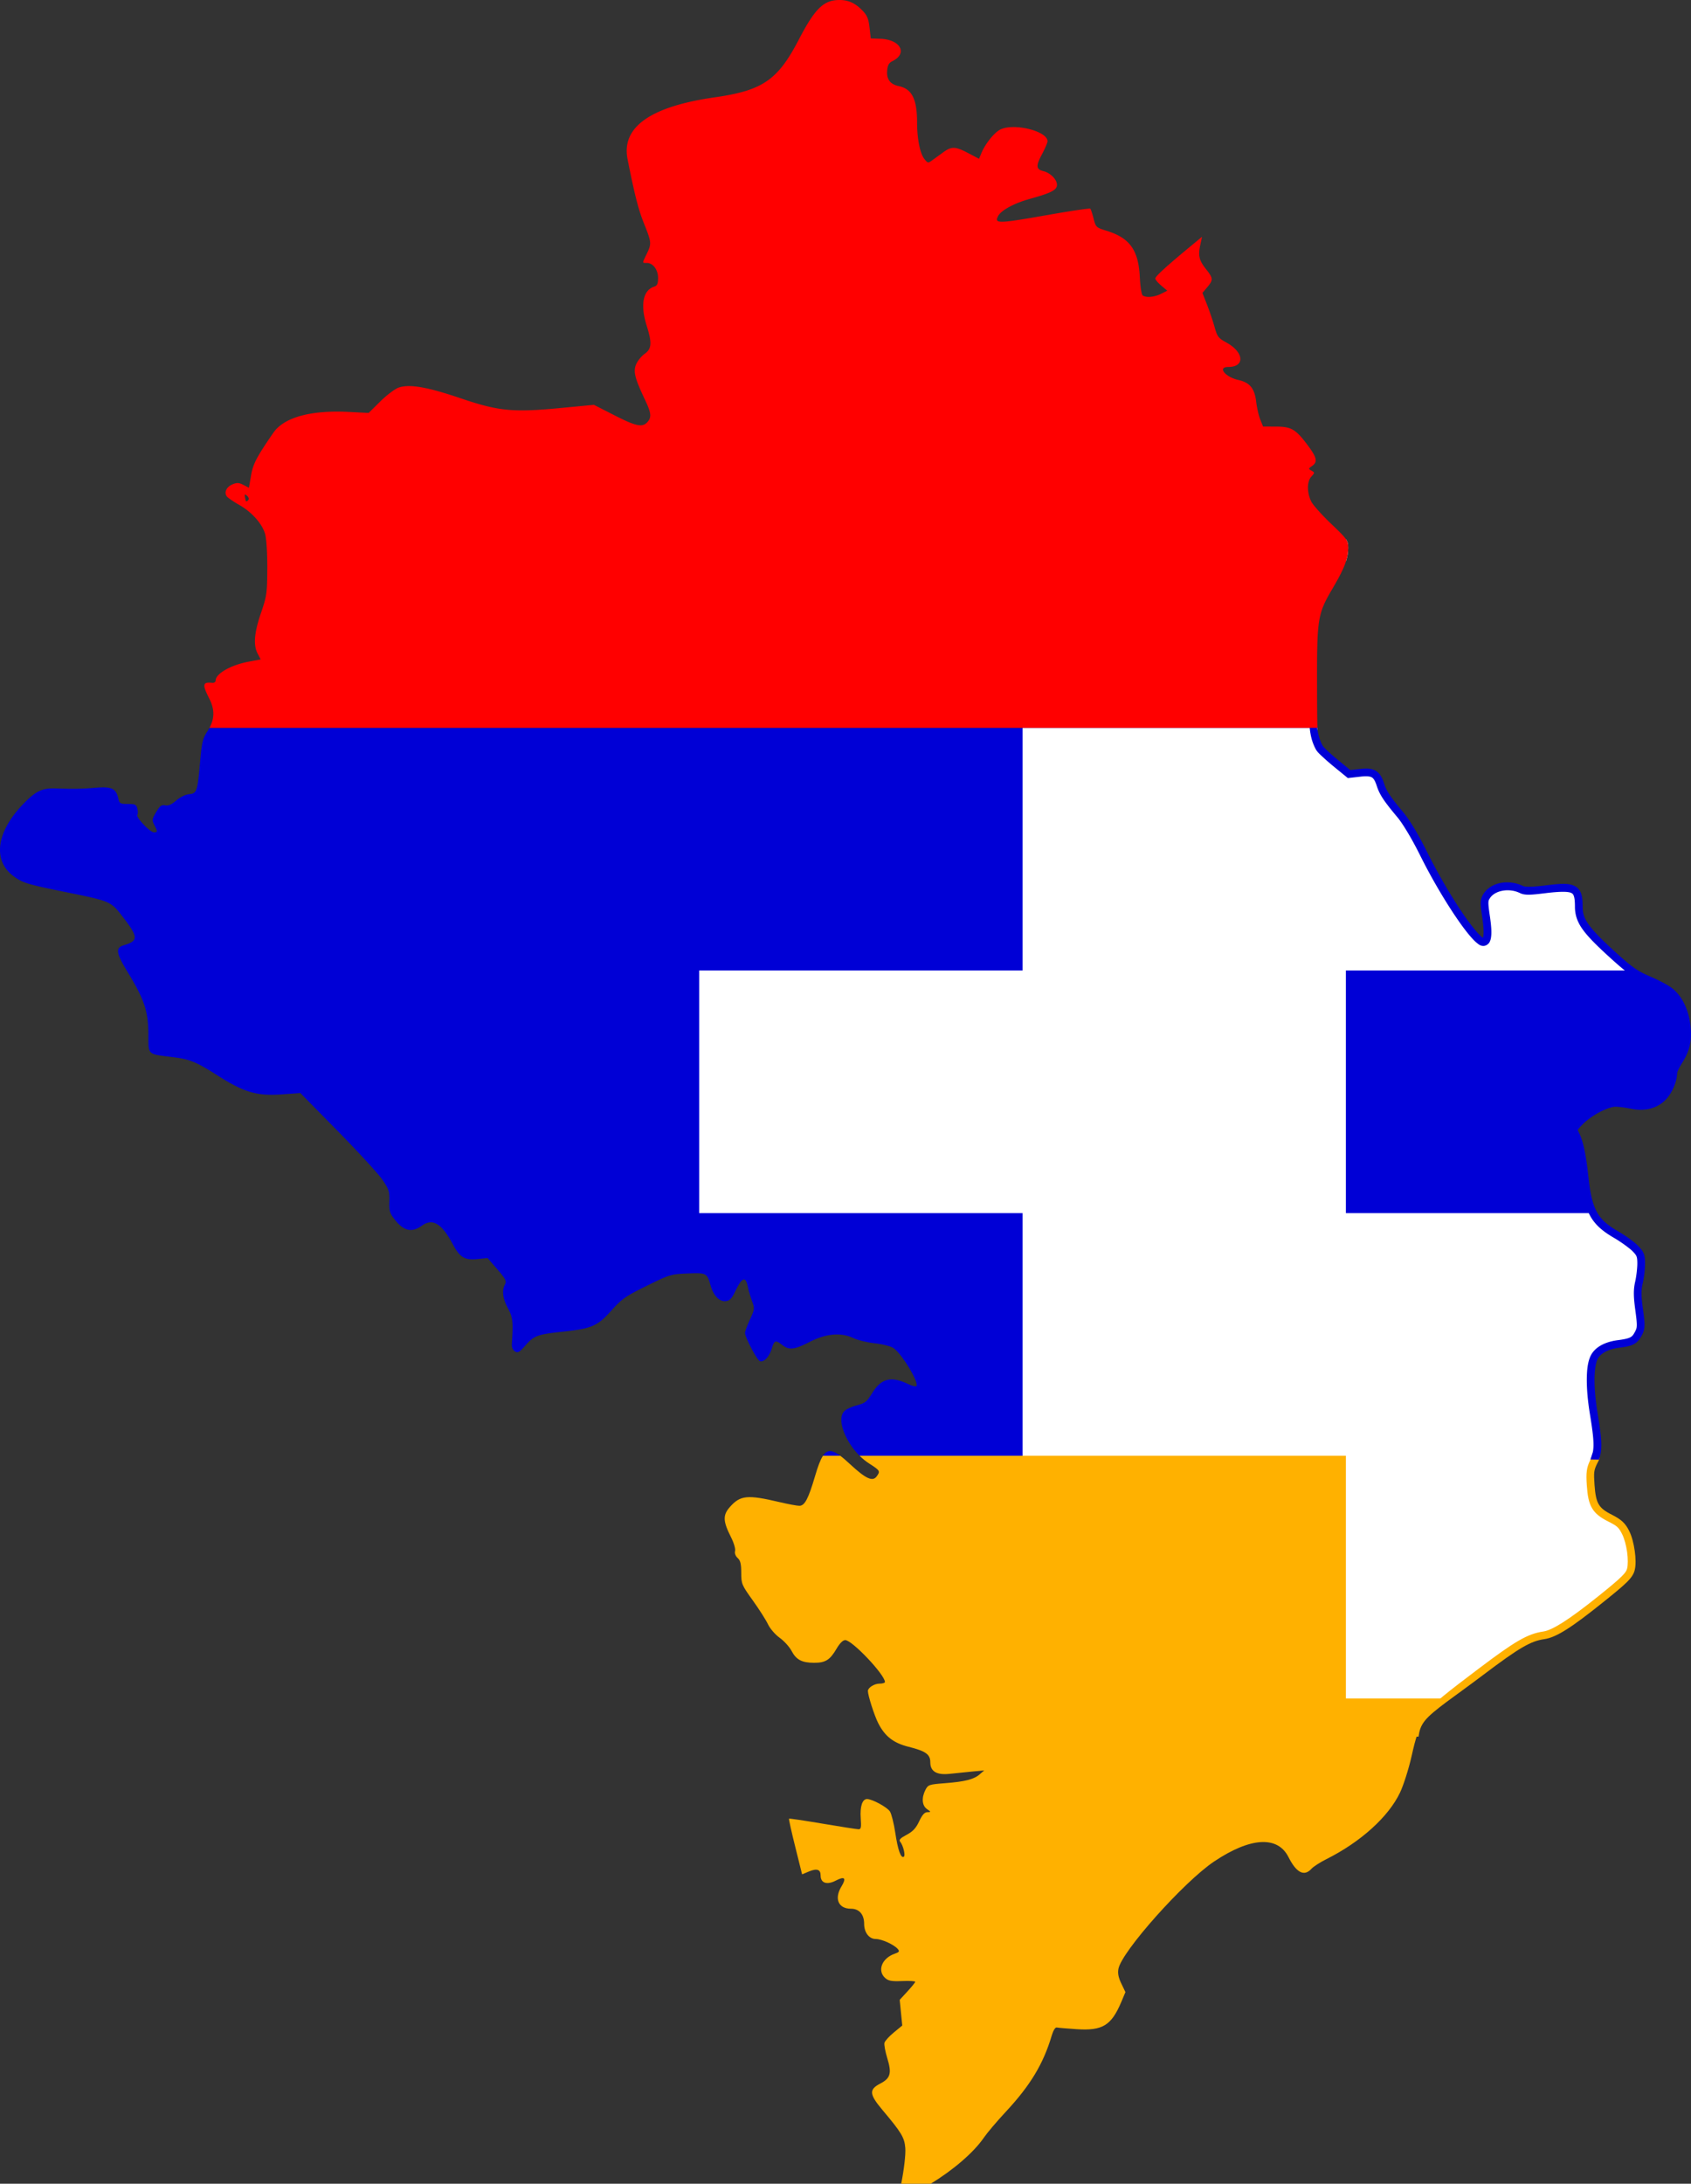
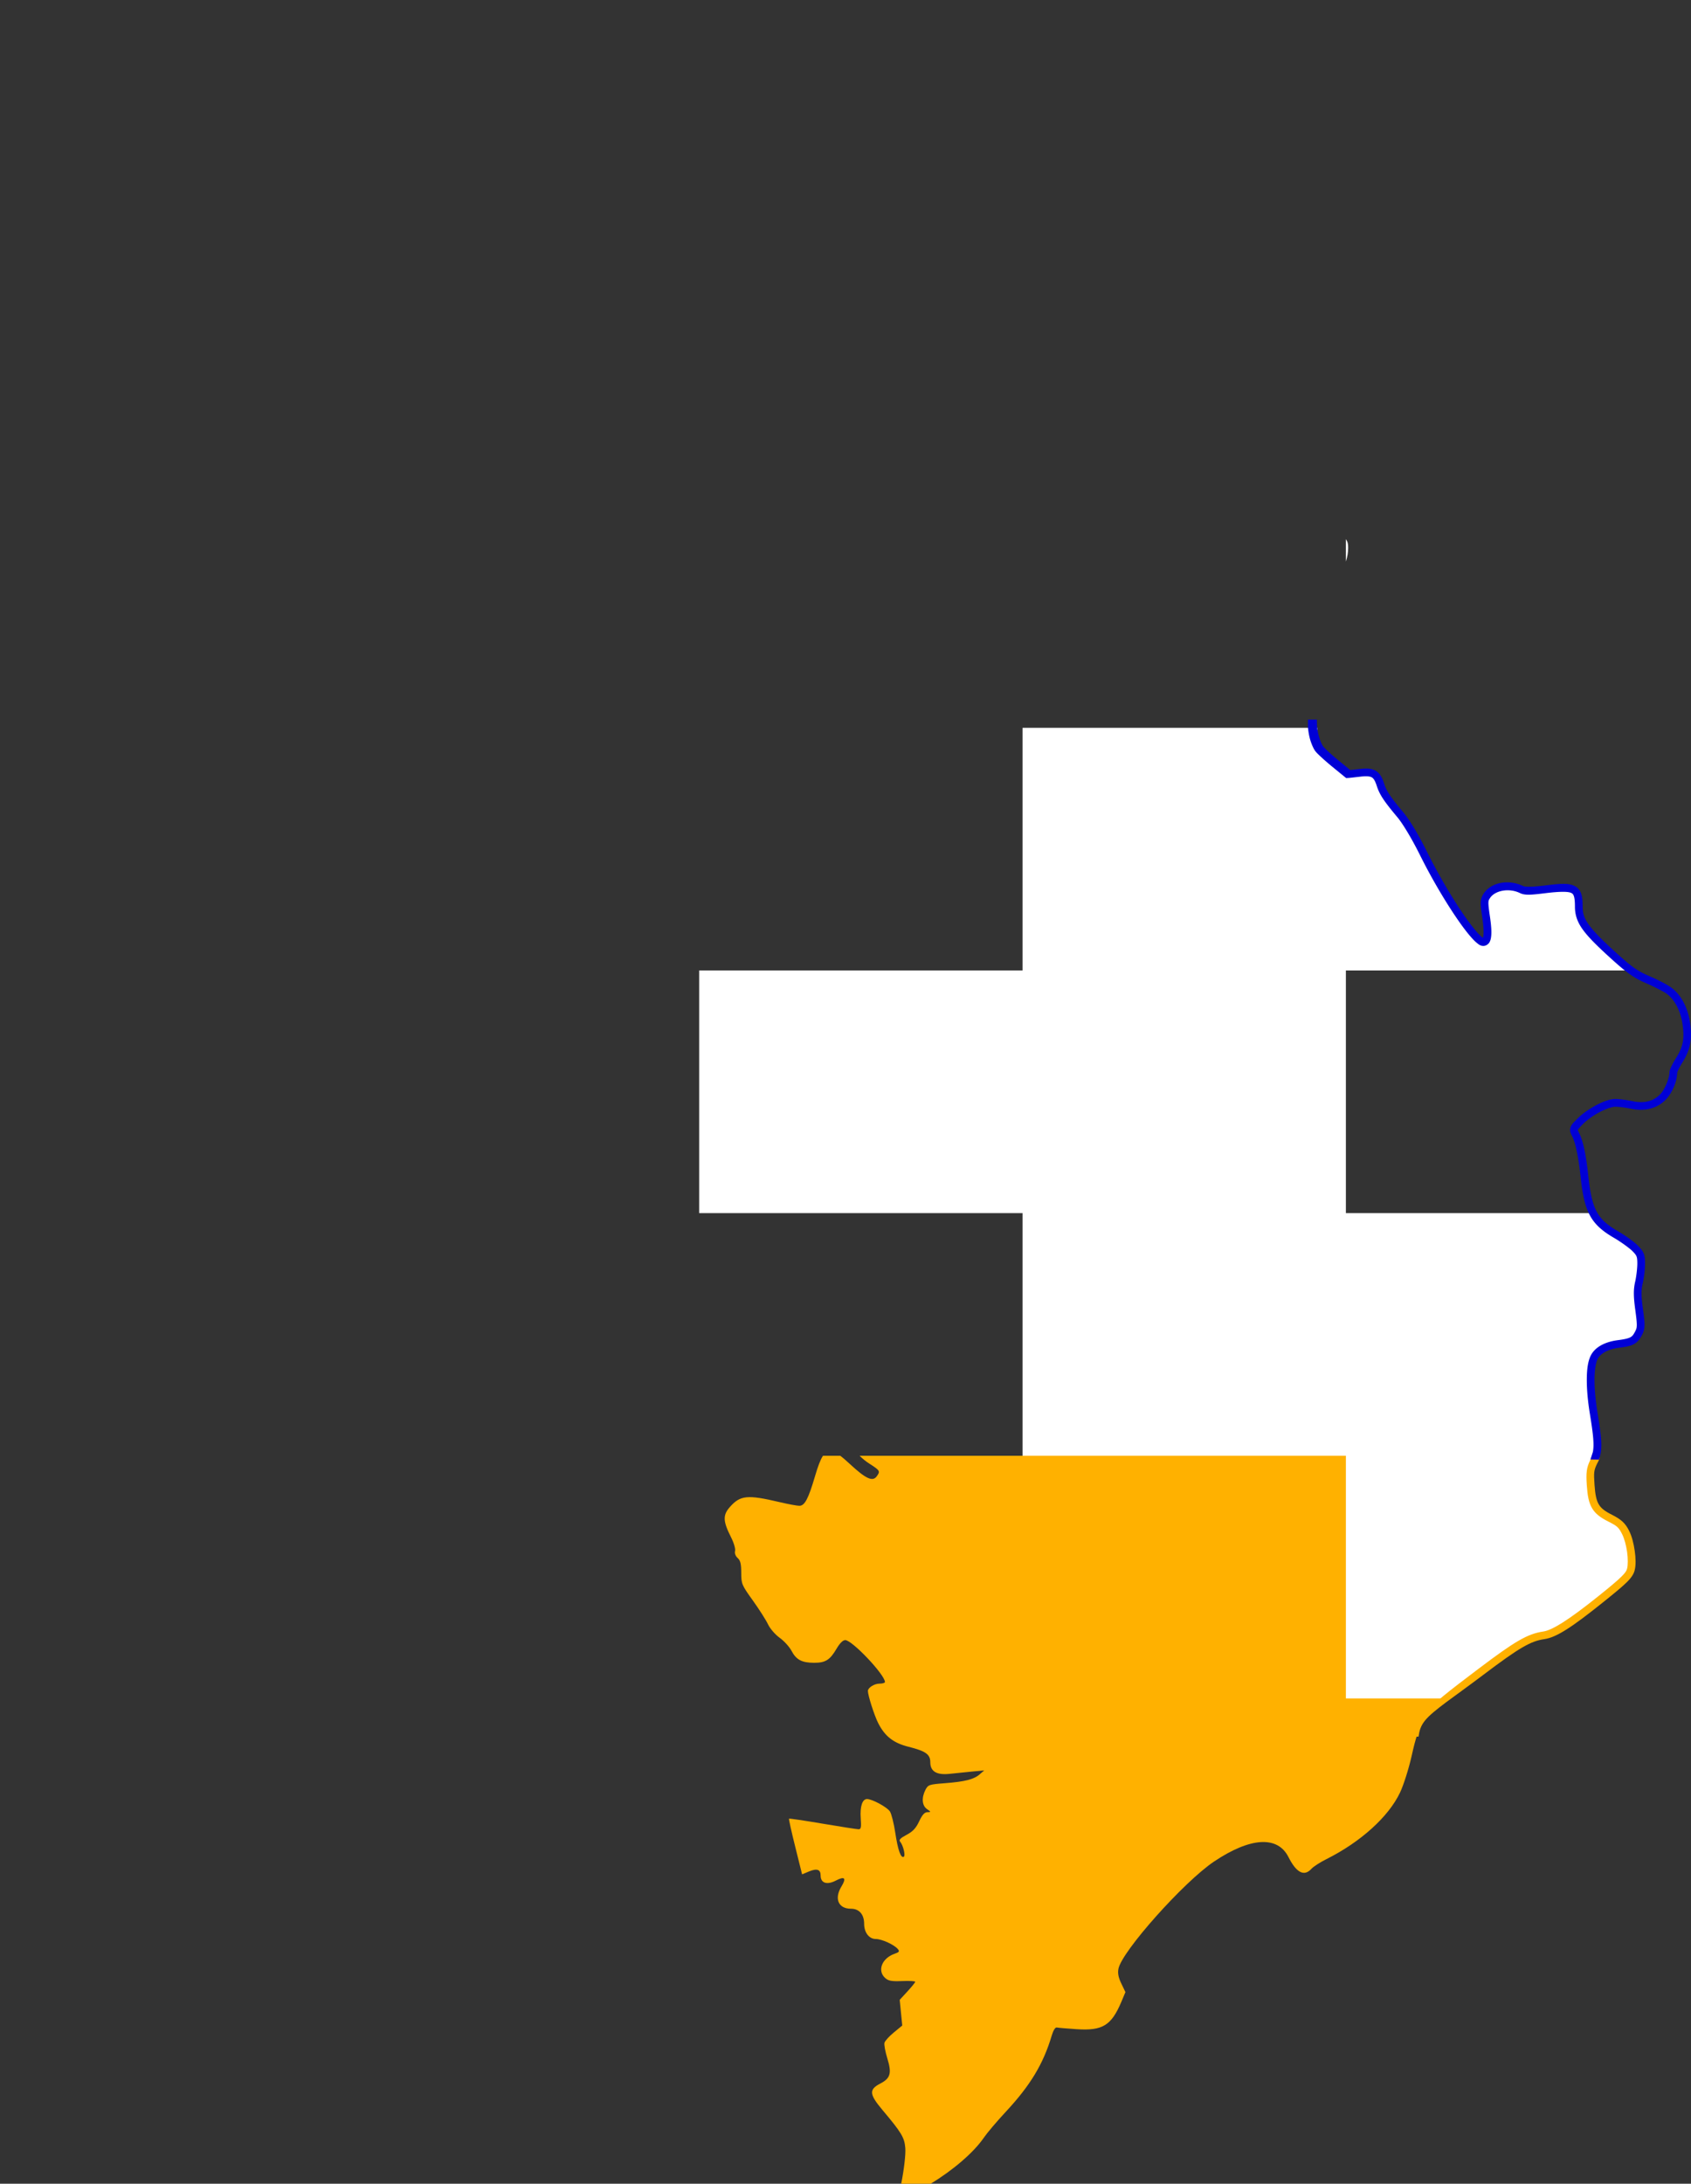
<svg xmlns="http://www.w3.org/2000/svg" width="1095.168" height="1413.469">
  <rect width="100%" height="100%" fill="#333333" stroke="none" />
-   <path style="fill:#0000d6;fill-opacity:1" d="M135.658 471.094a30.638 30.638 0 0 1-1.438 2.437c-2.86 4.323-3.523 7.025-4.562 18.906-1.746 19.947-2.12 21.138-7.157 21.625-2.453.238-5.9 1.922-8.375 4.094-2.92 2.565-5.093 3.514-7.125 3.125-2.375-.454-3.474.35-5.875 4.375-2.707 4.54-2.798 5.23-1.187 8.344 2.227 4.307 2.19 4.75-.281 4.75-2.467 0-11.66-9.676-10.688-11.25.382-.619.382-2.48-.03-4.125-.655-2.606-1.463-3-6.157-3-4.95 0-5.441-.274-6.156-3.531-1.41-6.415-4.233-7.79-14.344-6.969-9.427.766-14.03.861-26.094.469-8.661-.282-12.553 1.46-20.094 9-18.41 18.41-21.303 37.495-7.25 47.843 5.744 4.23 8.66 5.143 33.125 10.125 30.165 6.144 29.671 5.919 37.938 16.657 9.697 12.596 9.745 15.064.344 17.843-5.64 1.668-5.167 4.947 2.5 17.532C93.45 646.904 96 654.5 96.095 669.125c.091 14.147-1.126 13.003 16.25 15.188 10.618 1.334 14.893 3.094 28.22 11.593 17.548 11.192 25.707 13.61 42.093 12.438l11.875-.844 24.28 24.688c13.363 13.59 26.395 27.785 28.938 31.53 4.144 6.104 4.597 7.533 4.407 13.876-.189 6.274.226 7.661 3.687 12.031 5.76 7.271 10.898 8.344 17.438 3.688 6.948-4.948 12.814-1.396 20 12.093 4.556 8.555 7.73 10.418 16.156 9.532l6.312-.657 6.313 7.282c5.353 6.178 6.1 7.663 5 9.718-2.132 3.984-1.498 9.206 1.906 15.563 3.169 5.916 3.462 8.504 2.531 22.968-.145 2.25.586 4.025 2 4.907 1.875 1.169 2.888.596 6.72-3.782 5.57-6.366 7.778-7.21 23.687-8.906 19.306-2.057 22.995-3.62 31.968-13.656 6.861-7.674 9.22-9.325 22.97-16.094 14.793-7.284 15.66-7.558 26.374-8 12.353-.51 12.69-.32 15 7.782 1.905 6.678 5.72 10.602 9.844 10.125 2.494-.29 3.863-1.653 5.875-5.875 4.606-9.667 6.945-10.62 8.406-3.375.44 2.18 1.625 6.281 2.656 9.093 1.802 4.914 1.757 5.391-1.312 12.094-1.756 3.836-3.188 7.709-3.188 8.625 0 2.834 7.723 17.532 9.594 18.25 2.574.988 6.132-2.755 7.75-8.156 1.609-5.37 2.482-5.657 6.813-2.25 4.405 3.465 7.733 3.087 17.812-2.063 10.572-5.402 20.302-6.227 28.344-2.375 2.643 1.266 8.817 2.763 13.719 3.313 4.901.55 10.323 1.912 12.03 3.031 5.412 3.545 16.945 22.65 14.907 24.688-.436.435-2.736-.126-5.094-1.25-11.214-5.348-17.483-3.864-23.406 5.593-3.838 6.129-4.47 6.603-10.844 8.344-2.694.736-5.852 2.198-7.03 3.25-5.508 4.915-.026 19.552 9.624 29.156h476.969c1.574-5.327 1.079-11.566-1.5-27.281-2.736-16.676-2.684-30.147.156-36.188 2.209-4.697 7.924-7.892 15.875-8.906 8.52-1.086 10.522-2.143 12.969-6.875 1.753-3.39 1.796-5.124.406-15.25-1.222-8.906-1.247-12.825-.125-17.687.792-3.43 1.438-8.925 1.438-12.219 0-5.152-.575-6.541-4.063-10-2.229-2.211-7.76-6.171-12.312-8.813-14.122-8.194-17.982-15.282-20.344-37.437-1.458-13.674-3.346-22.535-5.812-27.406-1.718-3.392-1.593-3.676 2.812-8.188 5.96-6.103 17.43-12.187 23-12.187 2.398 0 7.192.632 10.656 1.375 8.466 1.815 15.87-.258 20.719-5.782 3.332-3.794 6.14-10.768 6.156-15.25 0-1.046 1.665-4.497 3.688-7.687 4.94-7.789 6.153-13.9 4.75-23.813-1.32-9.314-5.447-17.19-11.22-21.437-2.172-1.6-8.332-4.798-13.686-7.094-8.03-3.442-12.116-6.358-23.375-16.625-17.19-15.674-21.375-21.664-21.375-30.687 0-12.187-2.61-13.547-21.657-11.219-9.318 1.139-13.275 1.198-15.344.188-8.194-4-18.499-2.17-22.562 4.03-1.831 2.796-1.878 4.241-.5 13.5 1.647 11.069 1.093 16.438-1.719 16.438-5.097 0-24.73-29.049-38.812-57.406-5.337-10.747-11.208-20.505-15.063-25.094-8.482-10.097-11.073-14.013-12.781-19.281-2.346-7.236-4.82-8.724-13.156-7.781l-7.188.812-8.562-7c-4.715-3.863-9.369-8.171-10.344-9.562-.865-1.234-1.344-4.477-1.594-13.375H135.658zm401.78 468.156c-1.712.04-3.116 1.039-4.437 3.031h11.188c-2.734-2.035-4.92-3.074-6.75-3.031z" />
  <path style="fill:#ffb100;fill-opacity:1" d="M533.001 942.281c-1.717 2.59-3.288 6.861-5.093 13-4.38 14.89-6.736 19.391-10.22 19.375-1.497-.005-7.143-1.04-12.53-2.312-21.149-4.997-25.723-4.568-32.532 3.187-4.585 5.223-4.41 9.145.813 19.469 1.827 3.61 2.984 7.534 2.625 8.906-.392 1.499.273 3.283 1.687 4.563 1.787 1.616 2.297 3.806 2.313 9.562.01 7.174.292 7.87 7.469 17.875 4.106 5.725 8.536 12.668 9.843 15.438 1.333 2.825 4.662 6.667 7.563 8.75 2.845 2.043 6.292 5.816 7.656 8.406 3.064 5.819 6.676 7.758 14.625 7.781 7.393.022 10.278-1.792 14.594-9.156 2.06-3.514 4.099-5.531 5.594-5.531 4.466 0 25.718 22.44 25.718 27.156 0 .558-1.621 1.031-3.593 1.031-3.299 0-7.438 2.621-7.438 4.719 0 2.933 4.124 15.815 6.656 20.813 4.334 8.552 9.86 12.867 19.594 15.312 11.224 2.82 14.156 4.904 14.156 10.063 0 5.917 4.123 8.378 12.563 7.468 3.528-.38 9.998-1.047 14.375-1.468l7.969-.75-2.875 2.5c-3.761 3.294-9.497 4.772-22.625 5.78-10.178.783-10.855 1.008-12.532 4.25-2.654 5.133-2.265 10.245.97 12.5 2.699 1.884 2.712 1.938.218 2-1.814.047-3.324 1.76-5.281 5.938-2.077 4.435-4.085 6.574-8.188 8.75-4.092 2.171-5.091 3.242-4.125 4.407 1.977 2.382 3.59 8.999 2.375 9.75-1.893 1.17-3.835-4.247-5.531-15.532-.909-6.048-2.465-12.249-3.469-13.781-1.843-2.813-11.474-8.031-14.812-8.031-3.052 0-4.643 4.813-4.094 12.406.428 5.917.204 7.169-1.375 7.156-1.053-.01-11.53-1.634-23.281-3.625-11.751-1.99-21.553-3.447-21.782-3.218-.228.228 1.581 8.43 4.032 18.218l4.437 17.813 4.313-1.813c5.315-2.22 7.687-1.425 7.687 2.563 0 4.918 4.085 6.283 9.844 3.281 5.747-2.996 6.994-1.693 3.656 3.781-4.832 7.926-2.041 14.438 6.156 14.438 5.333 0 8.532 3.683 8.532 9.812 0 5.585 3.234 9.782 7.53 9.782 3.908 0 11.945 3.677 14.313 6.53 1.231 1.484.866 1.99-2.125 3.032-8.223 2.867-11.366 10.914-6.125 15.656 2.103 1.903 4.1 2.281 11 2 4.646-.189 8.47.017 8.47.469 0 .452-2.275 3.26-5.032 6.25l-5 5.438.812 8.312.844 8.313-5.469 4.5c-3.016 2.471-5.746 5.48-6.062 6.687-.315 1.206.518 5.71 1.844 10.031 2.98 9.705 2.073 12.926-4.594 16.375-7.381 3.82-7.127 6.888 1.469 17.094 12.332 14.643 14.22 17.788 14.78 24.563.349 4.193-.91 14.496-2.655 23.156h19.062c14.07-8.445 27.883-20.159 34.438-29.781 2.08-3.054 8.38-10.502 14.03-16.563 16.095-17.265 24.49-31.148 29.97-49.594.99-3.336 2.275-5.397 3.25-5.187.884.19 6.674.686 12.875 1.094 16.758 1.1 22.413-2.316 28.906-17.594l2.687-6.406-2.625-5.47c-1.895-3.912-2.458-6.653-1.906-9.593 2.104-11.216 42.415-56.4 62-69.5 23.503-15.72 41.122-16.752 48.125-2.844 5.144 10.217 10.188 12.784 14.875 7.594 1.283-1.42 5.647-4.23 9.688-6.25 22.174-11.089 40.248-27.418 47.687-43.094 2.263-4.769 5.61-15.293 7.438-23.375 5.55-24.536 6.61-25.814 44.937-54.781 23.435-17.712 31.24-22.25 40.75-23.625 6.776-.98 16.934-7.405 36.907-23.406 15.445-12.375 18.527-15.44 19.5-19.313 1.395-5.562-.295-17.54-3.344-23.687-2.377-4.79-4.126-6.425-10.188-9.469-9.404-4.722-11.659-8.592-12.531-21.312-.565-8.24-.291-10.46 1.937-15.063.653-1.348 1.17-2.638 1.563-3.969H556.72c1.899 1.89 3.955 3.581 6.125 4.969 7.168 4.585 7.399 5.01 4.938 8.375-2.622 3.585-7.036 1.564-17.25-7.906-2.43-2.253-4.503-4.067-6.344-5.438H533z" />
  <path style="fill:#fff" d="M871.658 348.969v14.5c1.032-3.186 1.468-5.99 1.468-8.844 0-2.306-.152-3.714-1.468-5.656zM662.25 471.094v157.062H452.814V785.22H662.25V942.28h209.407v157.063h65.187c5.556-4.553 12.752-10.04 22.25-17.219 23.435-17.712 31.24-22.25 40.75-23.625 6.776-.98 16.934-7.405 36.907-23.406 15.445-12.375 18.527-15.44 19.5-19.313 1.395-5.562-.295-17.54-3.344-23.687-2.377-4.79-4.126-6.425-10.188-9.469-9.404-4.722-11.659-8.592-12.531-21.312-.565-8.24-.291-10.46 1.937-15.063 3.265-6.745 3.286-11.608.062-31.25-2.736-16.676-2.683-30.147.157-36.187 2.208-4.698 7.924-7.893 15.875-8.907 8.519-1.086 10.522-2.143 12.968-6.875 1.754-3.39 1.797-5.124.407-15.25-1.223-8.906-1.248-12.825-.125-17.687.792-3.43 1.437-8.925 1.437-12.219 0-5.152-.575-6.541-4.062-10-2.23-2.211-7.76-6.171-12.313-8.812-7.213-4.186-11.755-8.08-14.78-13.844H871.656V628.156h184.781c-3.35-2.418-7.11-5.654-12.562-10.625-17.19-15.674-21.375-21.664-21.375-30.687 0-12.186-2.61-13.547-21.656-11.219-9.319 1.139-13.275 1.198-15.344.188-8.195-4-18.5-2.17-22.563 4.03-1.83 2.796-1.877 4.241-.5 13.5 1.647 11.069 1.094 16.438-1.718 16.438-5.097 0-24.73-29.049-38.813-57.406-5.337-10.747-11.208-20.505-15.062-25.094-8.482-10.097-11.074-14.013-12.782-19.281-2.345-7.236-4.819-8.724-13.156-7.781l-7.187.812-8.563-7c-4.714-3.863-9.368-8.171-10.344-9.562-.865-1.234-1.343-4.477-1.593-13.375H662.25z" />
  <path style="font-size:medium;font-style:normal;font-variant:normal;font-weight:400;font-stretch:normal;text-indent:0;text-align:start;text-decoration:none;line-height:normal;letter-spacing:normal;word-spacing:normal;text-transform:none;direction:ltr;block-progression:tb;writing-mode:lr-tb;text-anchor:start;baseline-shift:baseline;color:#000;fill:#ffb100;fill-opacity:1;stroke:none;stroke-width:5;marker:none;visibility:visible;display:inline;overflow:visible;enable-background:accumulate;font-family:Sans;-inkscape-font-specification:Sans" d="m1033.47 939.781-2.312 2.375-1.125 2.625c-.092.188-.05.154-.156.375-2.332 4.816-2.758 7.988-2.188 16.313.445 6.49 1.228 11.04 3.406 14.75 2.178 3.709 5.625 6.177 10.5 8.625 5.914 2.969 6.803 3.82 9.063 8.375 1.319 2.659 2.523 7.02 3.125 11.281.601 4.26.568 8.548.03 10.688-.371 1.482-.987 2.637-3.655 5.28-2.669 2.645-7.261 6.513-14.97 12.688-19.903 15.947-30.093 22.067-35.687 22.875-5.044.73-9.81 2.373-16.062 6-6.253 3.627-14.102 9.22-25.844 18.094-19.168 14.487-29.11 22.061-35.188 29.469-3.722 4.536-5.864 8.945-7.593 14.5h3.875c.568-3.927 1.408-7.03 4.281-10.531 5.421-6.608 18.467-14.959 37.625-29.438 11.693-8.837 19.458-14.367 25.344-17.781 5.886-3.414 9.785-4.73 14.25-5.375 7.958-1.15 18.085-7.882 38.125-23.938 7.738-6.2 12.398-10.05 15.375-13 2.977-2.95 4.4-5.266 5-7.656.859-3.423.689-7.906.03-12.562-.656-4.657-1.831-9.356-3.562-12.844-2.492-5.025-5.101-7.445-11.312-10.563-4.53-2.274-6.92-4.132-8.438-6.718-1.518-2.587-2.291-6.3-2.719-12.532-.558-8.154-.439-9.42 1.688-13.812.547-1.13 1.792-2.791 1.562-5.281l-.218-2.282z" />
-   <path style="font-size:medium;font-style:normal;font-variant:normal;font-weight:400;font-stretch:normal;text-indent:0;text-align:start;text-decoration:none;line-height:normal;letter-spacing:normal;word-spacing:normal;text-transform:none;direction:ltr;block-progression:tb;writing-mode:lr-tb;text-anchor:start;baseline-shift:baseline;color:#000;fill:#0000d6;fill-opacity:1;stroke:none;stroke-width:5;marker:none;visibility:visible;display:inline;overflow:visible;enable-background:accumulate;font-family:Sans;-inkscape-font-specification:Sans" d="M847.095 465.781v5h1.094c.334 3.62 1.003 6.852 1.844 9.281 1.033 2.987 2.038 4.874 2.718 5.844.865 1.233 2.207 2.476 4.125 4.25a153.406 153.406 0 0 0 6.688 5.813l8.562 7 .813.656L874 503.5l7.188-.813c3.995-.452 6.124-.186 7.281.5 1.158.687 2.11 2.173 3.219 5.594 1.824 5.628 4.725 9.945 13.25 20.094 3.536 4.21 9.438 13.992 14.719 24.625 7.095 14.289 15.587 28.706 22.968 39.625 3.69 5.46 7.076 10.014 9.97 13.313 1.446 1.649 2.765 3.003 4 4 1.233.996 2.3 1.843 4.124 1.843 1.499 0 3.06-.98 3.813-2.187.752-1.208 1.054-2.551 1.218-4.125.328-3.148-.01-7.368-.843-13-.686-4.607-.992-7.234-.938-8.719.054-1.485.25-1.79 1.063-3.031 3.125-4.77 12.192-6.663 19.375-3.157 3.232 1.579 7.357 1.18 16.75.032 9.451-1.155 14.638-1.059 16.5-.094.93.482 1.341.984 1.75 2.344.408 1.36.593 3.542.593 6.5 0 4.898 1.273 9.381 4.688 14.281s8.863 10.374 17.5 18.25c11.308 10.311 15.846 13.57 24.062 17.094 5.22 2.238 11.58 5.575 13.22 6.781 5.041 3.71 8.973 10.99 10.218 19.781 1.356 9.574.316 14.68-4.406 22.125a48.974 48.974 0 0 0-2.72 4.907 23.05 23.05 0 0 0-.905 2.093c-.23.64-.438 1.107-.438 2.032-.012 3.446-2.741 10.416-5.531 13.593-4.221 4.808-10.521 6.671-18.313 5-3.642-.78-8.35-1.437-11.187-1.437-3.695 0-8.026 1.705-12.531 4.093-4.506 2.389-9 5.516-12.25 8.844-2.213 2.266-3.585 3.427-4.282 5.438-.348 1.005-.318 2.18-.063 3.093.257.914.653 1.66 1.094 2.532 2.147 4.239 4.086 12.97 5.531 26.531 1.194 11.192 2.77 18.85 6.063 24.906 3.292 6.057 8.285 10.233 15.531 14.438 4.374 2.538 9.992 6.631 11.813 8.437 1.673 1.66 2.399 2.593 2.781 3.532.382.938.531 2.204.531 4.687 0 2.967-.647 8.506-1.375 11.656-1.19 5.157-1.142 9.594.094 18.594.692 5.04.985 7.953.938 9.75-.047 1.797-.293 2.452-1.094 4-1.13 2.186-1.812 3.038-3.156 3.75-1.345.712-3.724 1.279-7.907 1.813-8.455 1.078-15.082 4.506-17.812 10.312-1.722 3.663-2.38 8.76-2.406 15.156-.027 6.396.645 14.054 2.031 22.5 2.272 13.845 2.762 19.899 1.906 24.375l-1.577 4.918 5.515.082.531-1.781c1.765-5.973 1.15-12.637-1.438-28.406-1.35-8.23-1.993-15.638-1.968-21.657.025-6.018.788-10.684 1.906-13.062 1.688-3.59 6.491-6.55 13.938-7.5 4.336-.553 7.226-1.073 9.625-2.344 2.398-1.27 3.933-3.298 5.25-5.844.952-1.842 1.591-3.738 1.656-6.187.065-2.449-.302-5.477-1-10.563-1.21-8.812-1.21-12.213-.157-16.78.857-3.711 1.5-9.162 1.5-12.782 0-2.67-.128-4.653-.906-6.563-.777-1.909-2.092-3.42-3.906-5.218-2.638-2.617-8.083-6.443-12.813-9.188-6.875-3.99-10.866-7.457-13.624-12.531-2.759-5.074-4.3-12.037-5.47-23-1.469-13.787-3.307-22.779-6.093-28.281-.418-.825-.653-1.39-.719-1.625-.033-.118-.029-.138-.03-.125.068-.148.974-1.36 3.124-3.563 2.71-2.775 6.92-5.758 11.032-7.937 4.112-2.18 8.313-3.5 10.187-3.5 1.96 0 6.839.607 10.125 1.312 9.14 1.96 17.648-.324 23.125-6.562 3.832-4.364 6.7-11.232 6.781-16.719.01.054.047-.23.157-.531.145-.402.379-.984.687-1.625.617-1.284 1.51-2.862 2.469-4.375 5.157-8.132 6.545-15.248 5.094-25.5-1.394-9.838-5.717-18.31-12.22-23.094-2.707-1.993-8.667-5.052-14.155-7.406-7.842-3.362-11.477-5.934-22.688-16.157-8.552-7.798-13.806-13.167-16.781-17.437-2.976-4.27-3.781-7.281-3.781-11.406 0-3.136-.137-5.688-.813-7.938-.676-2.25-2.116-4.254-4.219-5.344-4.205-2.18-9.842-1.578-19.437-.406-9.244 1.13-13.033.848-13.938.406-9.207-4.494-20.748-2.726-25.75 4.907-1.018 1.554-1.761 3.342-1.843 5.593-.082 2.252.276 5.004.968 9.657.81 5.435 1.022 9.446.782 11.75-.095.914-.256 1.27-.375 1.562-.112-.069-.057-.04-.625-.5-.87-.702-2.045-1.858-3.375-3.375-2.662-3.034-6.01-7.496-9.625-12.844-7.23-10.695-15.608-24.993-22.594-39.062-5.394-10.862-11.233-20.594-15.406-25.563-8.439-10.046-10.722-13.56-12.313-18.468-1.237-3.816-2.688-6.682-5.437-8.313-2.75-1.63-6.034-1.647-10.375-1.156l-6.125.687-7.75-6.343c-2.318-1.9-4.638-3.9-6.47-5.594-1.83-1.694-3.326-3.31-3.437-3.469-.185-.264-1.203-2.02-2.093-4.594a34.296 34.296 0 0 1-1.844-10.218l-.062-2.438h-2.438z" />
-   <path d="M543.72 0c-10.28 0-15.908 5.482-26.406 25.688-13.596 26.167-23.42 32.89-54.406 37.312-41.74 5.957-60.589 19.324-56.47 40.031 4.657 23.401 6.968 32.421 10.626 41.594 4.922 12.34 5.004 13.047 1.781 19.719-2.982 6.171-2.982 5.844 0 5.844 4.062 0 7.344 4.347 7.344 9.718 0 3.719-.571 5.002-2.438 5.594-7.334 2.328-9.174 11.763-4.937 25.281 3.544 11.307 3.277 14.991-1.344 18.281-2.096 1.493-4.566 4.547-5.5 6.782-1.939 4.64-.864 8.932 5.688 22.781 4.158 8.79 4.44 11.48 1.593 14.625-3.224 3.563-7.38 2.684-21.437-4.5l-13.188-6.719-20.53 1.969c-31.897 3.059-40.877 2.223-65.626-6.156-21.781-7.375-33.088-9.354-40.219-7-2.323.766-7.667 4.776-11.875 8.906l-7.625 7.531-12.906-.656c-24.685-1.26-41.952 3.518-48.844 13.531-10.93 15.883-13.136 20.123-14.437 27.719l-1.344 7.844-3.562-1.844c-2.89-1.494-4.222-1.552-7.063-.375-3.998 1.656-5.694 5.375-3.594 7.906.784.945 4.281 3.337 7.782 5.313 8.208 4.632 14.96 12.154 16.875 18.812.902 3.138 1.481 12.206 1.437 22.406-.068 16.027-.35 17.907-4.062 28.782-4.424 12.956-5.064 20.815-2.157 26.375l1.97 3.719-7.97 1.5c-11.454 2.172-21.218 7.765-21.218 12.156 0 .935-.978 1.62-2.157 1.5-6.298-.64-6.617 1.013-2 10.125 3.491 6.888 3.556 12.68.157 19H853.22c-.17-6.037-.228-14.605-.25-27.188-.073-44.068.318-46.446 10.281-63.375 7.39-12.556 9.875-19.04 9.875-25.906 0-4.763-.614-5.652-10.906-15.469-6.001-5.724-11.828-12.21-12.937-14.437-2.907-5.836-2.927-12.989-.031-16.188 2.276-2.517 2.286-2.683.156-3.875-2.107-1.18-2.079-1.334.344-3.031 3.777-2.646 3.145-5.491-2.97-13.625-7.687-10.226-10.487-11.85-20.5-11.875l-8.25-.031-1.843-4.563c-1.01-2.524-2.18-7.713-2.625-11.5-1.013-8.619-4.14-12.42-11.469-14.062-8.645-1.937-13.77-8.438-6.656-8.438 11.097 0 10.302-9.58-1.312-15.906-5.025-2.737-5.797-3.792-7.47-9.812-1.028-3.704-3.221-10.21-4.874-14.47l-3.031-7.75 3.093-3.655c3.949-4.693 3.903-5.842-.593-11.5-4.652-5.853-5.402-8.823-3.938-15.688l1.156-5.469-8.093 6.688c-15.129 12.505-22.157 18.954-22.157 20.312 0 .746 1.762 2.835 3.907 4.625l3.875 3.25-4.063 2.032c-4.287 2.138-9.515 2.616-11.844 1.093-.775-.506-1.597-5.698-1.906-11.906-.869-17.512-6.48-25.34-21.437-29.969-6.845-2.117-7.069-2.324-8.5-7.937-.81-3.17-1.771-6.052-2.125-6.406-.355-.355-12.37 1.408-26.72 3.937-33.303 5.87-35.693 5.926-32.905.719 1.945-3.636 10.416-8.207 20.28-10.938 14.003-3.875 17.75-5.793 17.75-9.125 0-3.468-4.221-7.744-8.78-8.875-4.795-1.19-4.974-3.342-.938-10.906 1.987-3.723 3.594-7.519 3.594-8.437 0-6.637-21.978-12.036-30.688-7.532-3.913 2.024-9.65 9.215-12.125 15.188l-1.53 3.687-6.907-3.625c-8.398-4.427-10.851-4.522-16.219-.625-2.288 1.661-5.46 3.958-7.062 5.125-2.805 2.043-2.983 2.013-5.094-.593-2.918-3.604-4.828-13.035-4.844-23.844-.01-15.08-3.33-21.677-11.812-23.469-5.573-1.177-8.025-4.403-7.563-10 .294-3.552 1.132-5.044 3.438-6.187 10.087-5.003 5.158-14.016-7.907-14.47l-6.156-.218-.781-7c-.591-5.422-1.56-7.855-4.281-10.719C554.047 2.075 549.647 0 543.72 0zM158.814 320.125c.234.05.605.319 1.125.75.947.787 1.431 1.903 1.062 2.5-.634 1.026-1.638 1.452-1.843.781-.052-.168-.3-1.284-.532-2.5-.168-.888-.195-1.383 0-1.5a.247.247 0 0 1 .188-.031z" style="fill:red;fill-opacity:1" />
+   <path style="font-size:medium;font-style:normal;font-variant:normal;font-weight:400;font-stretch:normal;text-indent:0;text-align:start;text-decoration:none;line-height:normal;letter-spacing:normal;word-spacing:normal;text-transform:none;direction:ltr;block-progression:tb;writing-mode:lr-tb;text-anchor:start;baseline-shift:baseline;color:#000;fill:#0000d6;fill-opacity:1;stroke:none;stroke-width:5;marker:none;visibility:visible;display:inline;overflow:visible;enable-background:accumulate;font-family:Sans;-inkscape-font-specification:Sans" d="M847.095 465.781v5c.334 3.62 1.003 6.852 1.844 9.281 1.033 2.987 2.038 4.874 2.718 5.844.865 1.233 2.207 2.476 4.125 4.25a153.406 153.406 0 0 0 6.688 5.813l8.562 7 .813.656L874 503.5l7.188-.813c3.995-.452 6.124-.186 7.281.5 1.158.687 2.11 2.173 3.219 5.594 1.824 5.628 4.725 9.945 13.25 20.094 3.536 4.21 9.438 13.992 14.719 24.625 7.095 14.289 15.587 28.706 22.968 39.625 3.69 5.46 7.076 10.014 9.97 13.313 1.446 1.649 2.765 3.003 4 4 1.233.996 2.3 1.843 4.124 1.843 1.499 0 3.06-.98 3.813-2.187.752-1.208 1.054-2.551 1.218-4.125.328-3.148-.01-7.368-.843-13-.686-4.607-.992-7.234-.938-8.719.054-1.485.25-1.79 1.063-3.031 3.125-4.77 12.192-6.663 19.375-3.157 3.232 1.579 7.357 1.18 16.75.032 9.451-1.155 14.638-1.059 16.5-.094.93.482 1.341.984 1.75 2.344.408 1.36.593 3.542.593 6.5 0 4.898 1.273 9.381 4.688 14.281s8.863 10.374 17.5 18.25c11.308 10.311 15.846 13.57 24.062 17.094 5.22 2.238 11.58 5.575 13.22 6.781 5.041 3.71 8.973 10.99 10.218 19.781 1.356 9.574.316 14.68-4.406 22.125a48.974 48.974 0 0 0-2.72 4.907 23.05 23.05 0 0 0-.905 2.093c-.23.64-.438 1.107-.438 2.032-.012 3.446-2.741 10.416-5.531 13.593-4.221 4.808-10.521 6.671-18.313 5-3.642-.78-8.35-1.437-11.187-1.437-3.695 0-8.026 1.705-12.531 4.093-4.506 2.389-9 5.516-12.25 8.844-2.213 2.266-3.585 3.427-4.282 5.438-.348 1.005-.318 2.18-.063 3.093.257.914.653 1.66 1.094 2.532 2.147 4.239 4.086 12.97 5.531 26.531 1.194 11.192 2.77 18.85 6.063 24.906 3.292 6.057 8.285 10.233 15.531 14.438 4.374 2.538 9.992 6.631 11.813 8.437 1.673 1.66 2.399 2.593 2.781 3.532.382.938.531 2.204.531 4.687 0 2.967-.647 8.506-1.375 11.656-1.19 5.157-1.142 9.594.094 18.594.692 5.04.985 7.953.938 9.75-.047 1.797-.293 2.452-1.094 4-1.13 2.186-1.812 3.038-3.156 3.75-1.345.712-3.724 1.279-7.907 1.813-8.455 1.078-15.082 4.506-17.812 10.312-1.722 3.663-2.38 8.76-2.406 15.156-.027 6.396.645 14.054 2.031 22.5 2.272 13.845 2.762 19.899 1.906 24.375l-1.577 4.918 5.515.082.531-1.781c1.765-5.973 1.15-12.637-1.438-28.406-1.35-8.23-1.993-15.638-1.968-21.657.025-6.018.788-10.684 1.906-13.062 1.688-3.59 6.491-6.55 13.938-7.5 4.336-.553 7.226-1.073 9.625-2.344 2.398-1.27 3.933-3.298 5.25-5.844.952-1.842 1.591-3.738 1.656-6.187.065-2.449-.302-5.477-1-10.563-1.21-8.812-1.21-12.213-.157-16.78.857-3.711 1.5-9.162 1.5-12.782 0-2.67-.128-4.653-.906-6.563-.777-1.909-2.092-3.42-3.906-5.218-2.638-2.617-8.083-6.443-12.813-9.188-6.875-3.99-10.866-7.457-13.624-12.531-2.759-5.074-4.3-12.037-5.47-23-1.469-13.787-3.307-22.779-6.093-28.281-.418-.825-.653-1.39-.719-1.625-.033-.118-.029-.138-.03-.125.068-.148.974-1.36 3.124-3.563 2.71-2.775 6.92-5.758 11.032-7.937 4.112-2.18 8.313-3.5 10.187-3.5 1.96 0 6.839.607 10.125 1.312 9.14 1.96 17.648-.324 23.125-6.562 3.832-4.364 6.7-11.232 6.781-16.719.01.054.047-.23.157-.531.145-.402.379-.984.687-1.625.617-1.284 1.51-2.862 2.469-4.375 5.157-8.132 6.545-15.248 5.094-25.5-1.394-9.838-5.717-18.31-12.22-23.094-2.707-1.993-8.667-5.052-14.155-7.406-7.842-3.362-11.477-5.934-22.688-16.157-8.552-7.798-13.806-13.167-16.781-17.437-2.976-4.27-3.781-7.281-3.781-11.406 0-3.136-.137-5.688-.813-7.938-.676-2.25-2.116-4.254-4.219-5.344-4.205-2.18-9.842-1.578-19.437-.406-9.244 1.13-13.033.848-13.938.406-9.207-4.494-20.748-2.726-25.75 4.907-1.018 1.554-1.761 3.342-1.843 5.593-.082 2.252.276 5.004.968 9.657.81 5.435 1.022 9.446.782 11.75-.095.914-.256 1.27-.375 1.562-.112-.069-.057-.04-.625-.5-.87-.702-2.045-1.858-3.375-3.375-2.662-3.034-6.01-7.496-9.625-12.844-7.23-10.695-15.608-24.993-22.594-39.062-5.394-10.862-11.233-20.594-15.406-25.563-8.439-10.046-10.722-13.56-12.313-18.468-1.237-3.816-2.688-6.682-5.437-8.313-2.75-1.63-6.034-1.647-10.375-1.156l-6.125.687-7.75-6.343c-2.318-1.9-4.638-3.9-6.47-5.594-1.83-1.694-3.326-3.31-3.437-3.469-.185-.264-1.203-2.02-2.093-4.594a34.296 34.296 0 0 1-1.844-10.218l-.062-2.438h-2.438z" />
</svg>